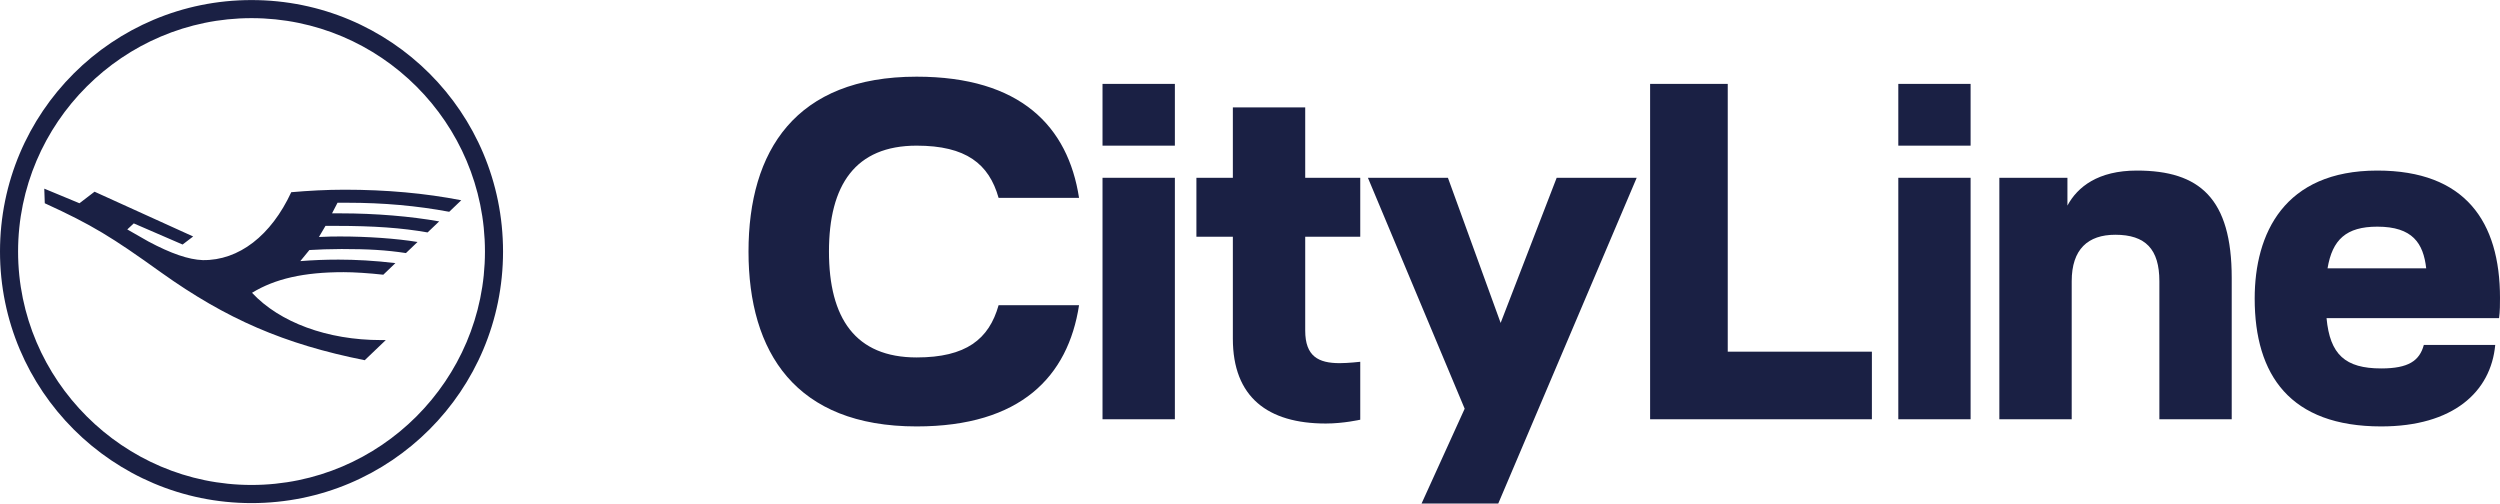
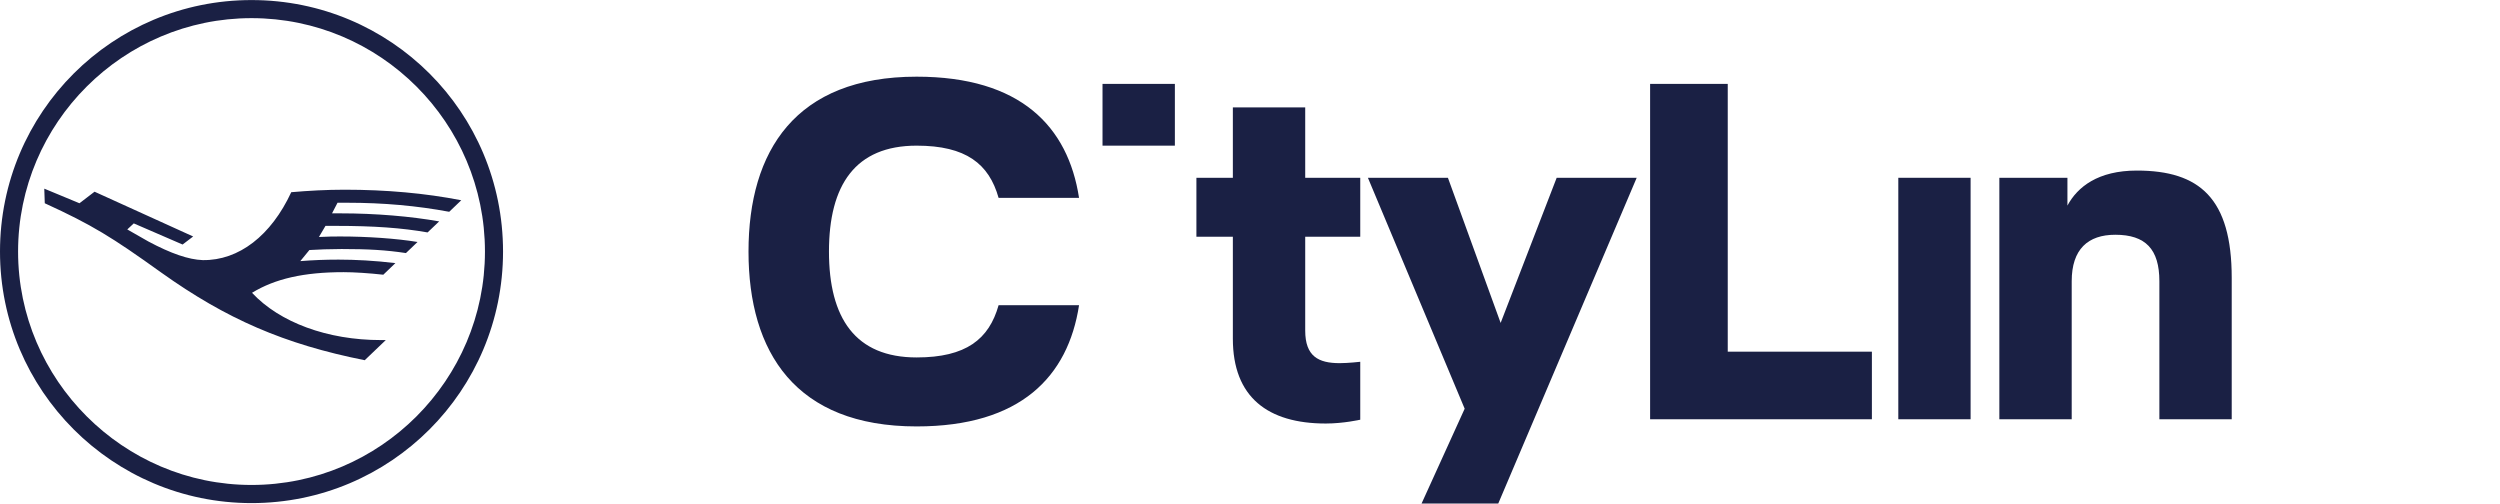
<svg xmlns="http://www.w3.org/2000/svg" width="176pt" height="35.45pt" viewBox="0 0 176 35.45" version="1.1">
  <defs>
    <clipPath id="clip1">
      <path d="M 0 0 L 36 0 L 36 35.449 L 0 35.449 Z M 0 0 " />
    </clipPath>
    <clipPath id="clip2">
      <path d="M 96 12 L 116 12 L 116 35.449 L 96 35.449 Z M 96 12 " />
    </clipPath>
  </defs>
  <g id="surface1">
    <g clip-path="url(#clip1)" clip-rule="nonzero">
      <path style=" stroke:none;fill-rule:nonzero;fill:rgb(10.315%,12.57%,26.91%);fill-opacity:1;" d="M 17.707 34.141 C 8.676 34.141 1.273 26.738 1.273 17.711 C 1.273 8.645 8.676 1.277 17.707 1.277 C 26.773 1.277 34.141 8.645 34.141 17.711 C 34.141 26.738 26.773 34.141 17.707 34.141 M 25.676 25.359 L 27.16 23.941 L 26.809 23.941 C 23.055 23.941 19.691 22.703 17.742 20.613 C 19.371 19.621 21.391 19.16 24.188 19.16 C 24.93 19.16 25.992 19.23 26.984 19.34 L 27.836 18.523 C 26.383 18.348 25.004 18.277 23.832 18.277 C 22.879 18.277 22.027 18.312 21.141 18.383 L 21.781 17.602 C 22.277 17.566 23.34 17.531 24.047 17.531 C 25.922 17.531 27.164 17.602 28.578 17.816 L 29.395 17.035 C 27.906 16.789 25.852 16.648 23.977 16.648 C 23.586 16.648 23.09 16.648 22.453 16.684 L 22.914 15.902 L 23.656 15.902 C 26.312 15.902 28.297 16.043 30.102 16.363 L 30.918 15.586 C 28.898 15.23 26.453 15.02 23.977 15.02 L 23.375 15.02 L 23.762 14.273 L 24.438 14.273 C 27.02 14.273 29.359 14.488 31.625 14.91 L 32.473 14.098 C 29.926 13.602 27.199 13.355 24.258 13.355 C 22.984 13.355 21.711 13.426 20.504 13.531 C 19.09 16.578 16.82 18.348 14.273 18.312 C 13.281 18.277 12.039 17.852 10.445 17 L 8.961 16.152 L 9.418 15.727 L 12.855 17.215 L 13.598 16.648 L 6.656 13.496 L 5.594 14.309 L 3.117 13.281 L 3.152 14.309 C 6.48 15.832 7.863 16.684 11.367 19.199 C 15.938 22.457 20.008 24.227 25.676 25.359 M 17.707 35.418 C 27.516 35.418 35.414 27.484 35.414 17.711 C 35.414 7.898 27.516 0.004 17.707 0.004 C 7.934 0.004 0 7.898 0 17.711 C 0 27.484 7.934 35.418 17.707 35.418 " />
    </g>
    <path style=" stroke:none;fill-rule:nonzero;fill:rgb(10.315%,12.57%,26.91%);fill-opacity:1;" d="M 64.531 5.398 C 71.852 5.398 75.191 8.906 75.965 13.93 L 70.301 13.93 C 69.625 11.535 68.008 10.254 64.531 10.254 C 60.215 10.254 58.359 13.02 58.359 17.711 C 58.359 22.398 60.215 25.164 64.531 25.164 C 68.008 25.164 69.625 23.883 70.301 21.488 L 75.965 21.488 C 75.191 26.512 71.852 30.02 64.531 30.02 C 56 30.02 52.695 24.793 52.695 17.711 C 52.695 10.625 56 5.398 64.531 5.398 " />
    <path style=" stroke:none;fill-rule:nonzero;fill:rgb(10.315%,12.57%,26.91%);fill-opacity:1;" d="M 82.711 10.254 L 77.617 10.254 L 77.617 5.906 L 82.711 5.906 L 82.711 10.254 " />
-     <path style=" stroke:none;fill-rule:nonzero;fill:rgb(10.315%,12.57%,26.91%);fill-opacity:1;" d="M 82.711 29.516 L 77.617 29.516 L 77.617 12.516 L 82.711 12.516 L 82.711 29.516 " />
    <path style=" stroke:none;fill-rule:nonzero;fill:rgb(10.315%,12.57%,26.91%);fill-opacity:1;" d="M 91.887 16.664 L 91.887 23.273 C 91.887 25.094 92.828 25.566 94.312 25.566 C 94.918 25.566 95.762 25.469 95.762 25.469 L 95.762 29.547 C 95.762 29.547 94.582 29.816 93.336 29.816 C 89.254 29.816 86.793 27.961 86.793 23.848 L 86.793 16.664 L 84.227 16.664 L 84.227 12.516 L 86.793 12.516 L 86.793 7.559 L 91.887 7.559 L 91.887 12.516 L 95.762 12.516 L 95.762 16.664 L 91.887 16.664 " />
    <g clip-path="url(#clip2)" clip-rule="nonzero">
      <path style=" stroke:none;fill-rule:nonzero;fill:rgb(10.315%,12.57%,26.91%);fill-opacity:1;" d="M 115.223 12.516 L 105.477 35.449 L 100.078 35.449 L 103.113 28.773 L 96.301 12.516 L 101.934 12.516 L 105.645 22.734 L 109.59 12.516 L 115.223 12.516 " />
    </g>
    <path style=" stroke:none;fill-rule:nonzero;fill:rgb(10.315%,12.57%,26.91%);fill-opacity:1;" d="M 131.781 24.758 L 131.781 29.516 L 116.168 29.516 L 116.168 5.906 L 121.633 5.906 L 121.633 24.758 L 131.781 24.758 " />
-     <path style=" stroke:none;fill-rule:nonzero;fill:rgb(10.315%,12.57%,26.91%);fill-opacity:1;" d="M 138.73 10.254 L 133.641 10.254 L 133.641 5.906 L 138.73 5.906 L 138.73 10.254 " />
    <path style=" stroke:none;fill-rule:nonzero;fill:rgb(10.315%,12.57%,26.91%);fill-opacity:1;" d="M 138.73 29.516 L 133.641 29.516 L 133.641 12.516 L 138.73 12.516 L 138.73 29.516 " />
    <path style=" stroke:none;fill-rule:nonzero;fill:rgb(10.315%,12.57%,26.91%);fill-opacity:1;" d="M 150.434 12.008 C 154.855 12.008 157.113 13.965 157.113 19.566 L 157.113 29.516 L 152.02 29.516 L 152.02 19.801 C 152.02 17.539 151.043 16.527 148.918 16.527 C 146.996 16.527 145.848 17.539 145.848 19.801 L 145.848 29.516 L 140.754 29.516 L 140.754 12.516 L 145.547 12.516 L 145.547 14.473 C 146.254 13.156 147.703 12.008 150.434 12.008 " />
-     <path style=" stroke:none;fill-rule:nonzero;fill:rgb(10.315%,12.57%,26.91%);fill-opacity:1;" d="M 163.859 18.891 C 164.195 16.867 165.176 15.957 167.363 15.957 C 169.859 15.957 170.605 17.137 170.805 18.891 Z M 176 20.98 C 176 15.586 173.539 12.008 167.363 12.008 C 160.789 12.008 158.73 16.461 158.73 21.016 C 158.73 26.41 161.227 30.02 167.637 30.02 C 172.695 30.02 175.359 27.594 175.664 24.285 L 170.637 24.285 C 170.336 25.398 169.559 25.938 167.637 25.938 C 165.105 25.938 164.027 24.961 163.789 22.398 L 175.934 22.398 C 176 21.926 176 21.387 176 20.98 " />
  </g>
</svg>